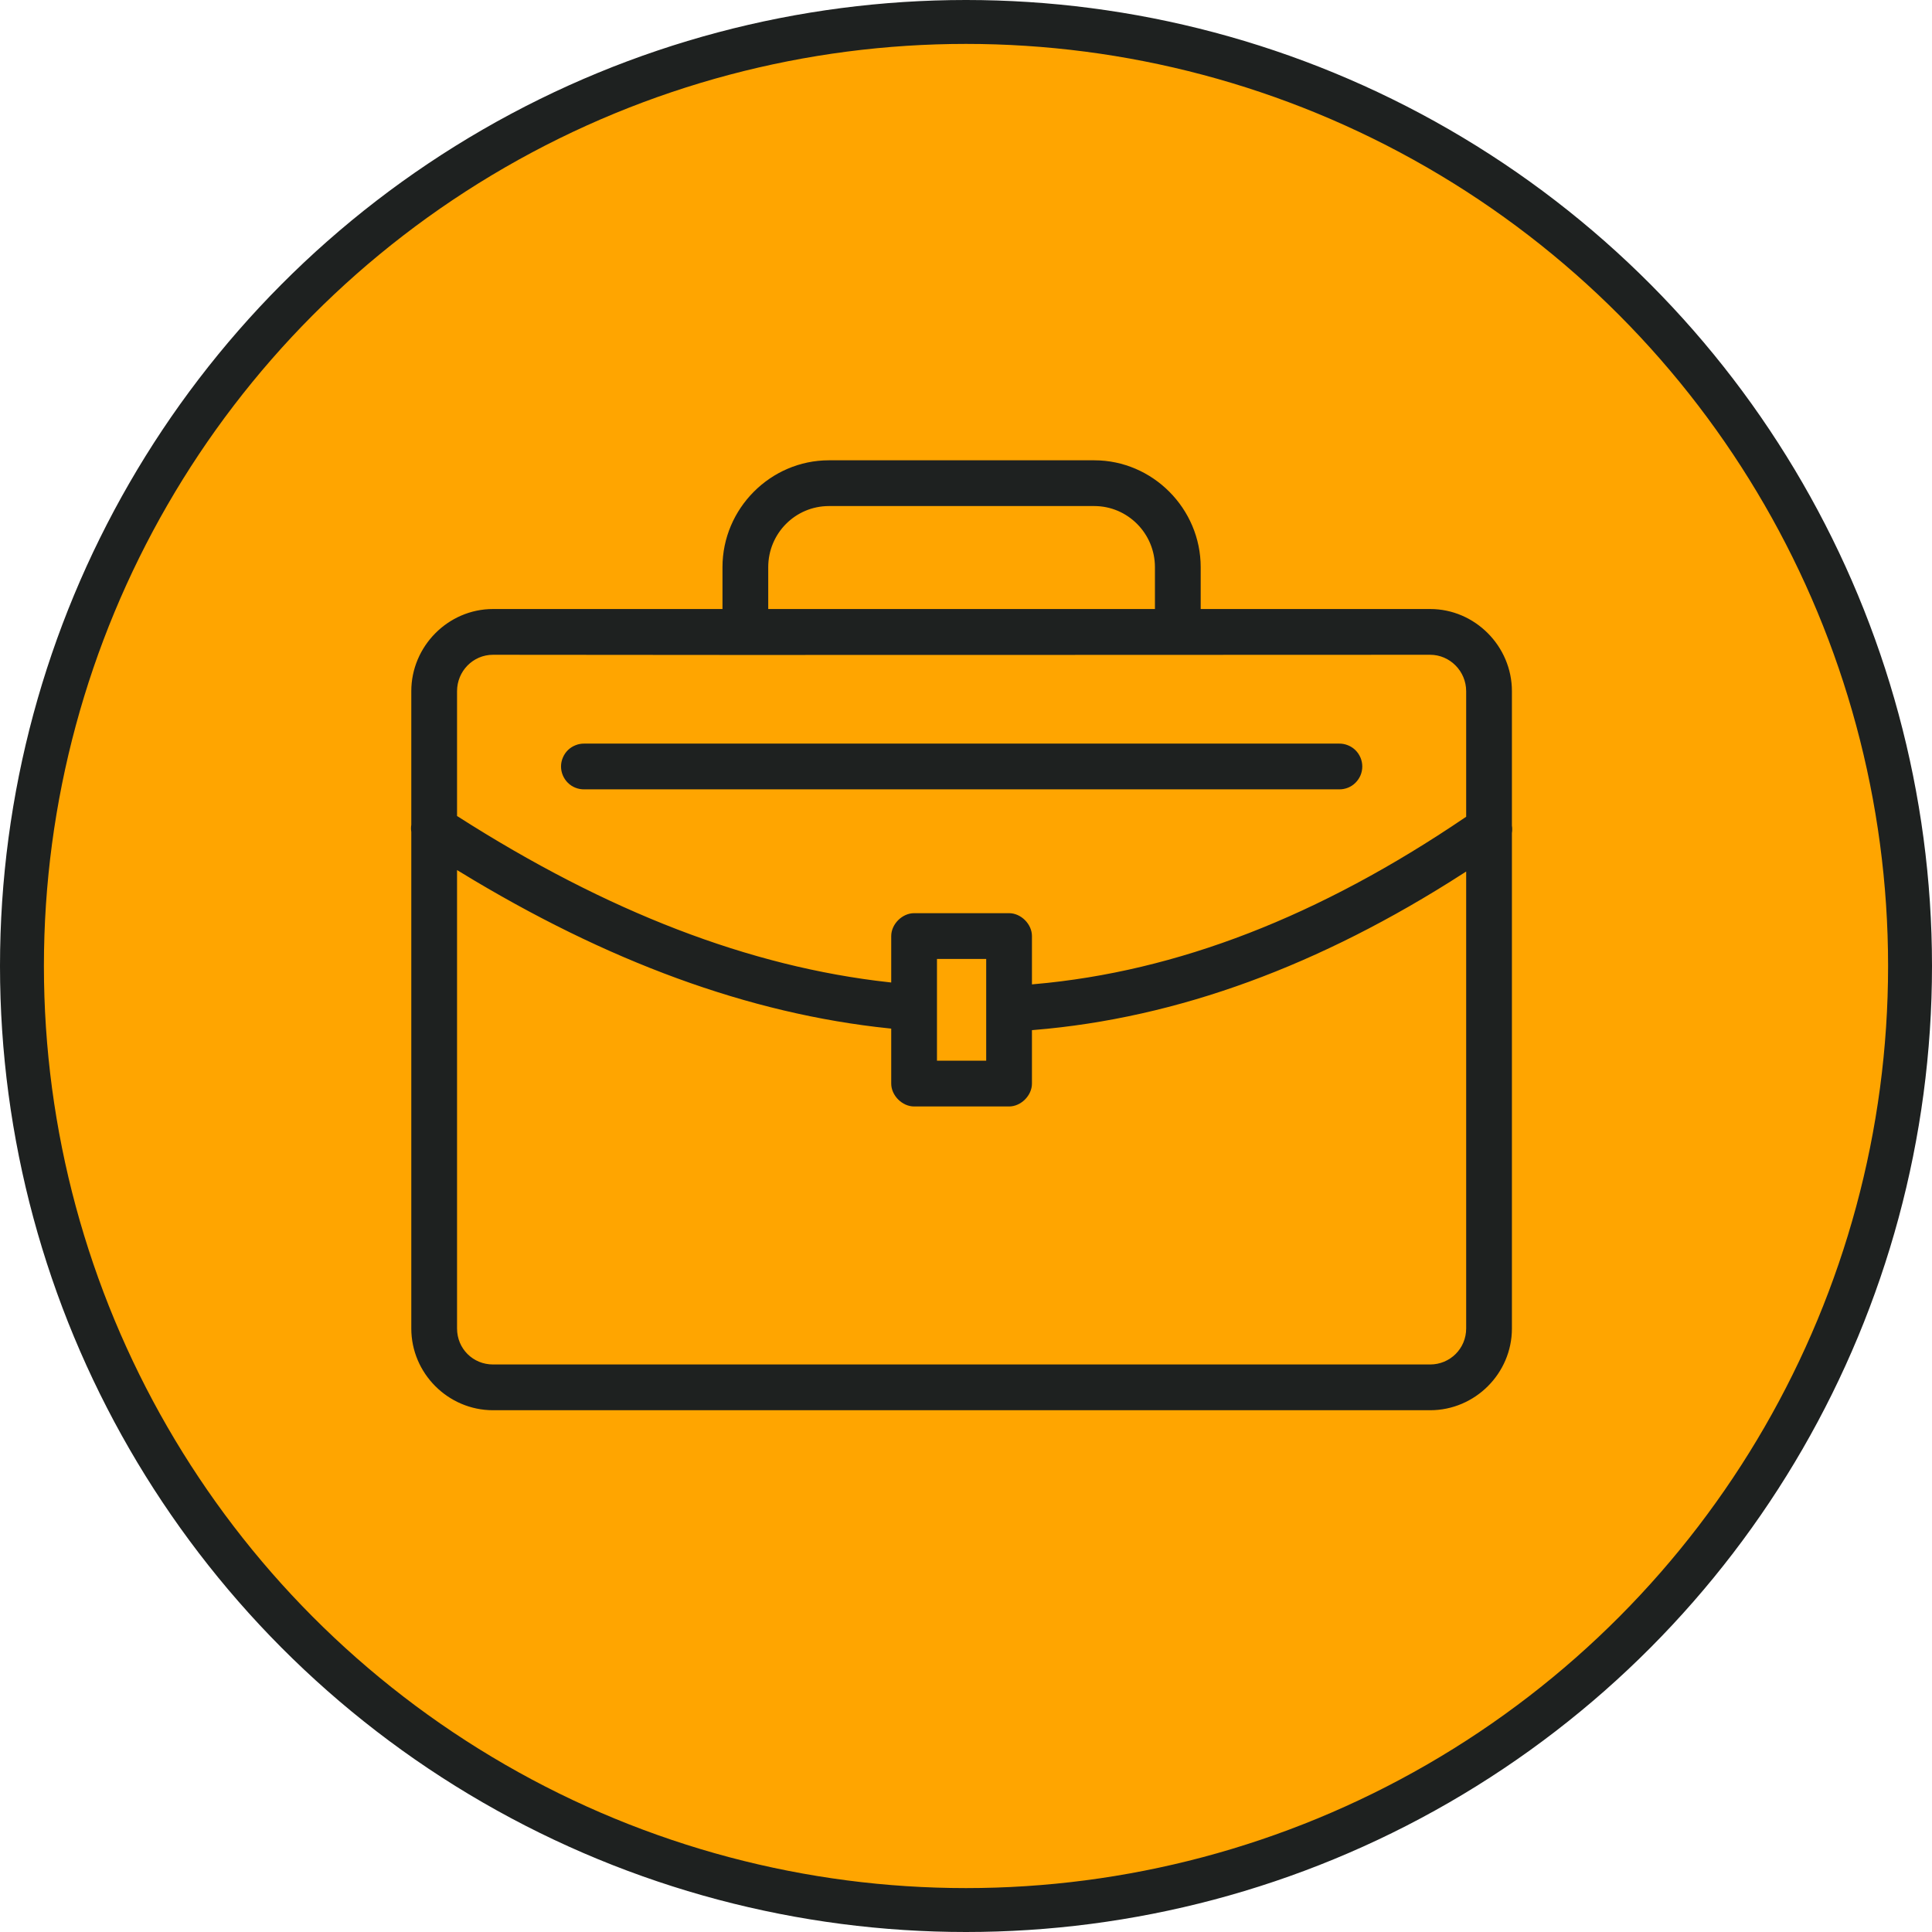
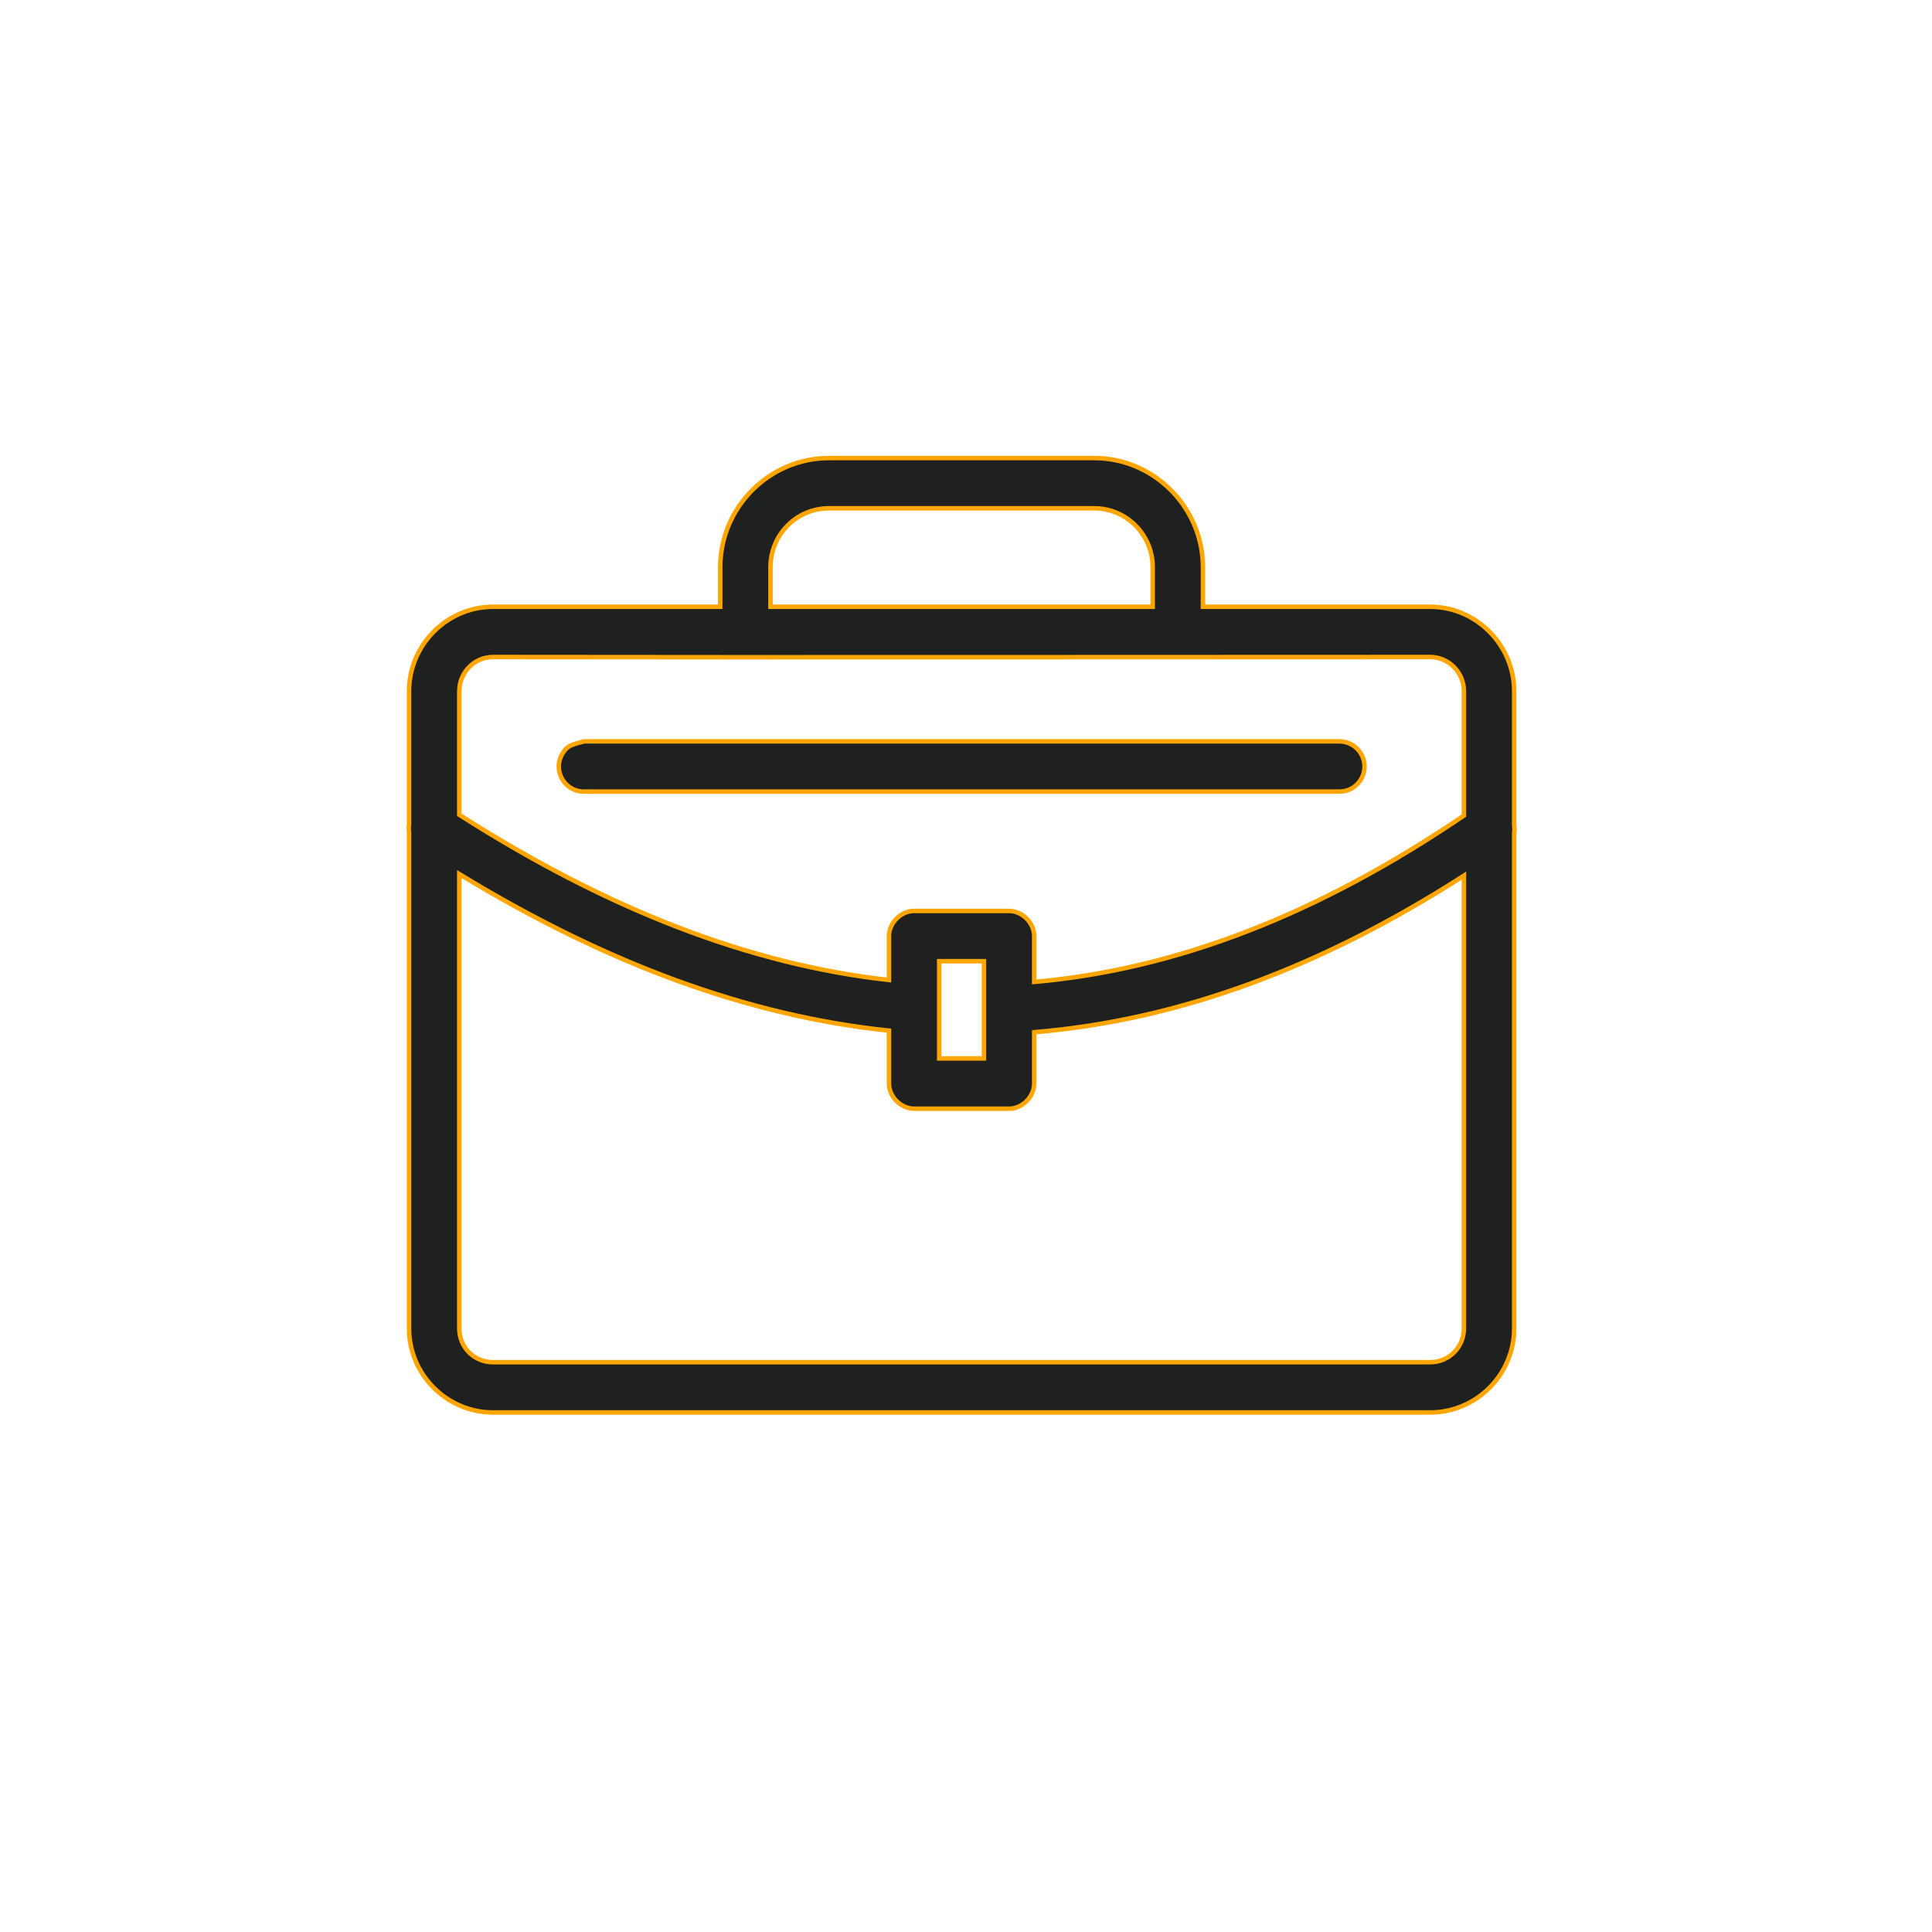
<svg xmlns="http://www.w3.org/2000/svg" width="44" height="44" viewBox="0 0 44 44" fill="none">
-   <circle cx="22" cy="22" r="21.5" fill="#FFA500" stroke="#1E2120" />
  <path fill-rule="evenodd" clip-rule="evenodd" d="M18.879 10.432C17.518 10.432 16.403 11.556 16.403 12.917V13.819H11.228C10.176 13.819 9.316 14.692 9.316 15.741V18.78C9.307 18.836 9.307 18.893 9.316 18.949V30.255C9.316 31.306 10.178 32.168 11.228 32.168H32.571C33.62 32.168 34.484 31.308 34.484 30.255V18.976C34.493 18.917 34.493 18.857 34.484 18.797V15.741C34.484 14.69 33.621 13.819 32.571 13.819H27.396V12.917C27.396 11.555 26.279 10.432 24.921 10.432H18.879ZM18.879 11.576H24.921C25.653 11.576 26.252 12.176 26.252 12.917V13.819H17.547V12.917C17.547 12.175 18.142 11.576 18.879 11.576ZM11.228 14.963C18.349 14.973 25.456 14.963 32.571 14.963C32.993 14.963 33.34 15.315 33.34 15.741V18.574C30.027 20.822 26.799 22.077 23.553 22.363V21.318C23.553 21.018 23.281 20.746 22.981 20.746H20.818C20.519 20.746 20.246 21.018 20.246 21.318V22.319C17.091 21.969 13.858 20.725 10.46 18.556V15.741C10.46 15.313 10.802 14.963 11.228 14.963ZM10.46 19.906C13.797 21.941 17.037 23.139 20.246 23.472V24.678C20.246 24.978 20.519 25.25 20.818 25.25H22.981C23.281 25.25 23.553 24.978 23.553 24.678V23.508C26.841 23.236 30.084 22.035 33.34 19.942V30.255C33.34 30.686 32.995 31.024 32.571 31.024H11.228C10.8 31.024 10.46 30.687 10.46 30.255V19.906ZM21.39 21.89H22.409V24.106H21.39V21.89Z" fill="#1E2120" stroke="#FFA500" stroke-width="0.102" />
-   <path fill-rule="evenodd" clip-rule="evenodd" d="M13.306 16.884C13.23 16.883 13.155 16.897 13.085 16.926C13.014 16.954 12.95 16.996 12.896 17.049C12.843 17.102 12.8 17.166 12.771 17.236C12.741 17.306 12.726 17.381 12.726 17.456C12.726 17.532 12.741 17.607 12.771 17.677C12.8 17.747 12.843 17.81 12.896 17.863C12.95 17.917 13.014 17.959 13.085 17.987C13.155 18.015 13.23 18.029 13.306 18.028H30.496C30.572 18.029 30.647 18.015 30.718 17.987C30.788 17.959 30.852 17.917 30.906 17.863C30.959 17.81 31.002 17.747 31.032 17.677C31.061 17.607 31.076 17.532 31.076 17.456C31.076 17.381 31.061 17.306 31.032 17.236C31.002 17.166 30.959 17.102 30.906 17.049C30.852 16.996 30.788 16.954 30.718 16.926C30.647 16.897 30.572 16.883 30.496 16.884H13.306Z" fill="#1E2120" stroke="#FFA500" stroke-width="0.102" />
+   <path fill-rule="evenodd" clip-rule="evenodd" d="M13.306 16.884C13.014 16.954 12.95 16.996 12.896 17.049C12.843 17.102 12.8 17.166 12.771 17.236C12.741 17.306 12.726 17.381 12.726 17.456C12.726 17.532 12.741 17.607 12.771 17.677C12.8 17.747 12.843 17.81 12.896 17.863C12.95 17.917 13.014 17.959 13.085 17.987C13.155 18.015 13.23 18.029 13.306 18.028H30.496C30.572 18.029 30.647 18.015 30.718 17.987C30.788 17.959 30.852 17.917 30.906 17.863C30.959 17.81 31.002 17.747 31.032 17.677C31.061 17.607 31.076 17.532 31.076 17.456C31.076 17.381 31.061 17.306 31.032 17.236C31.002 17.166 30.959 17.102 30.906 17.049C30.852 16.996 30.788 16.954 30.718 16.926C30.647 16.897 30.572 16.883 30.496 16.884H13.306Z" fill="#1E2120" stroke="#FFA500" stroke-width="0.102" />
</svg>